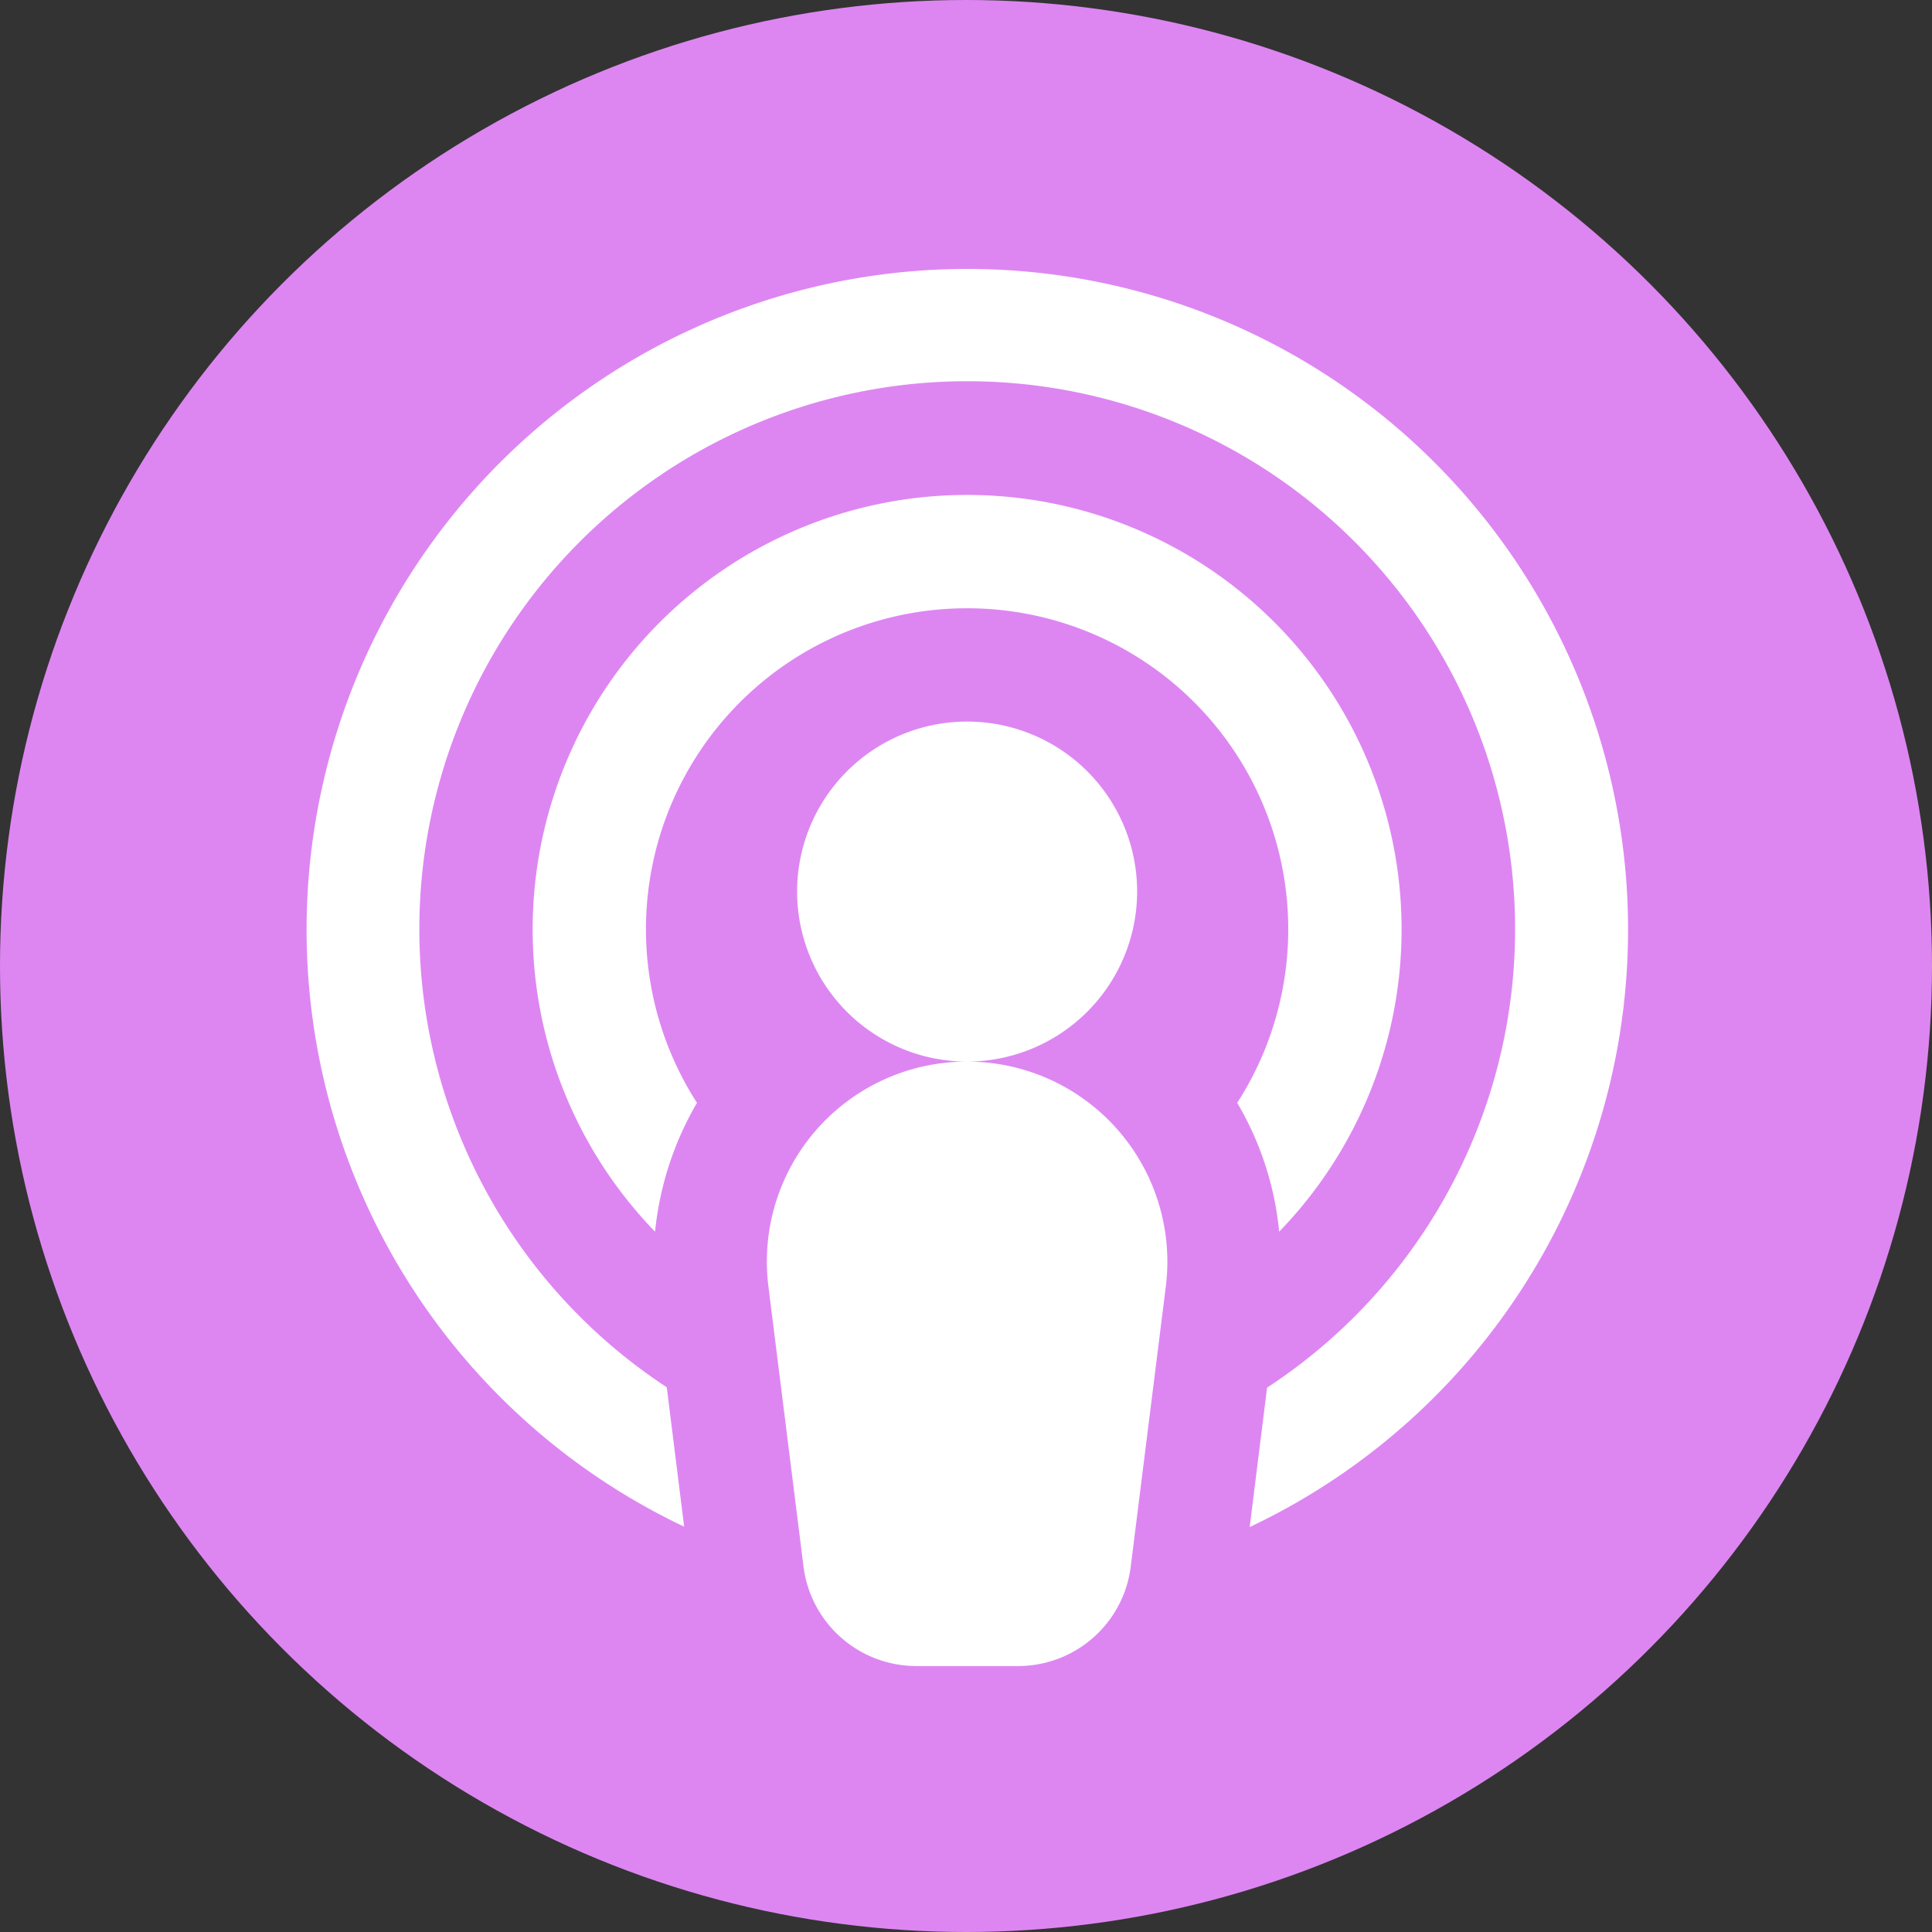
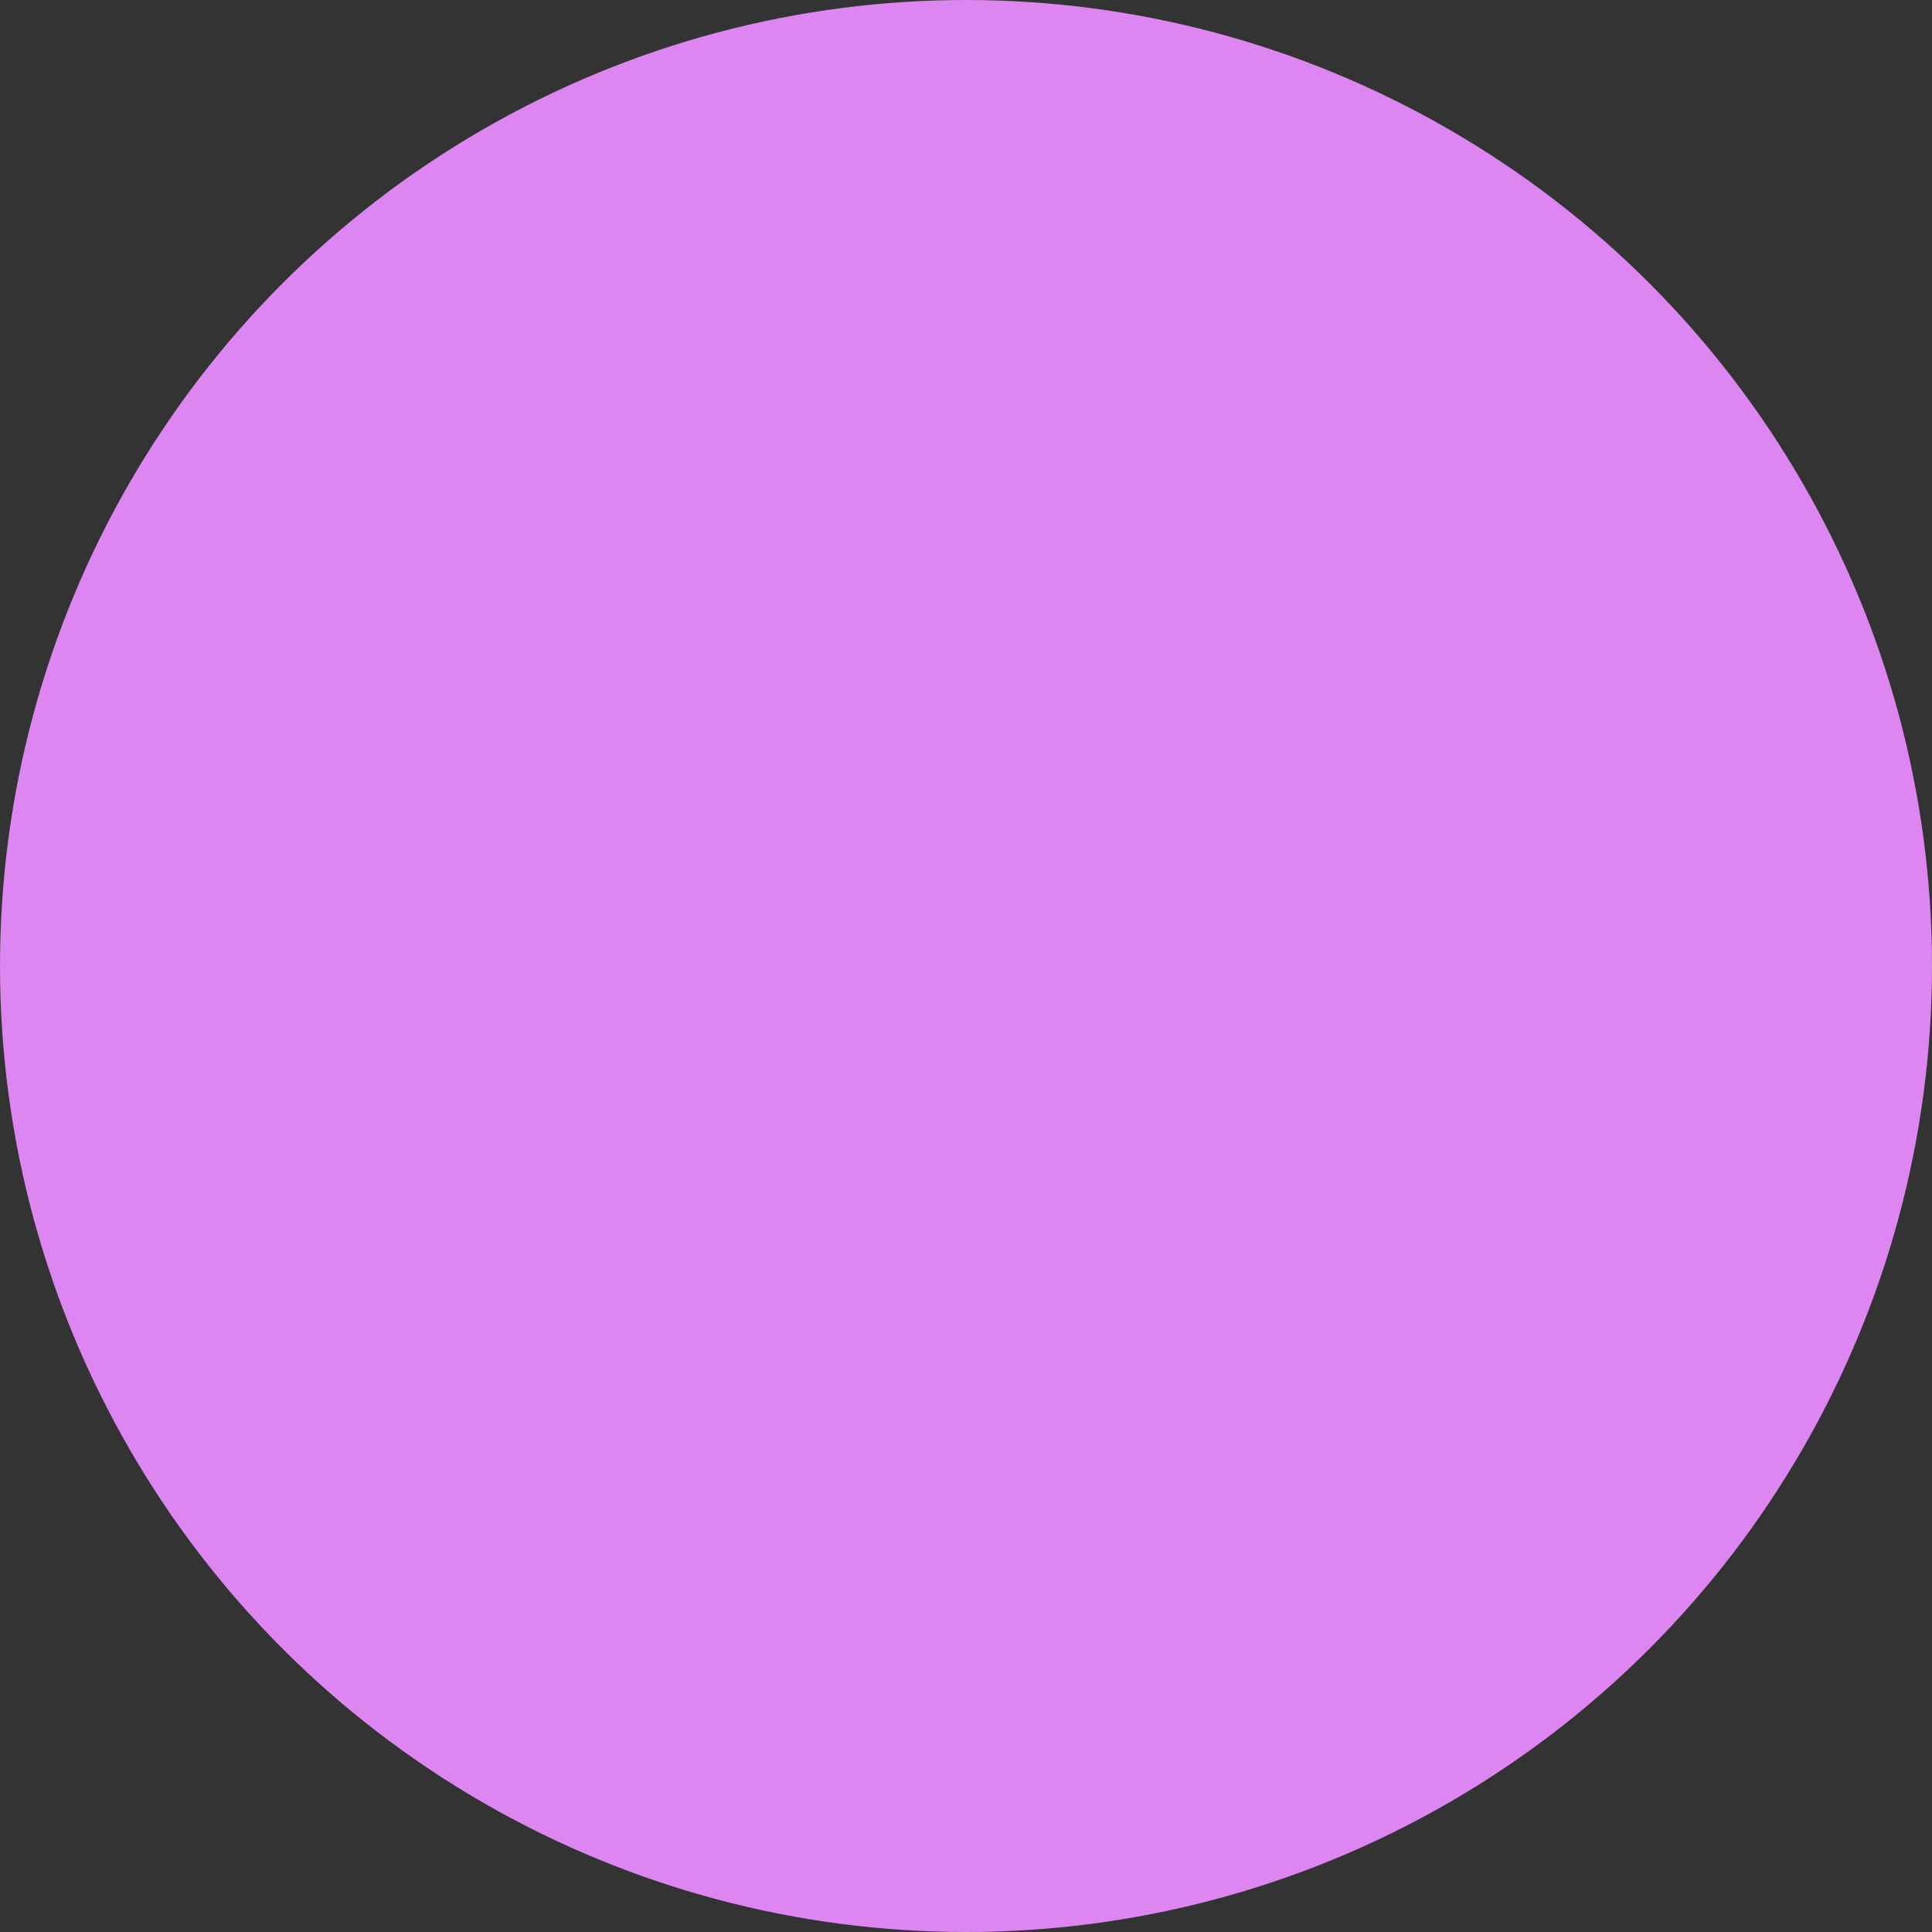
<svg xmlns="http://www.w3.org/2000/svg" width="50" height="50" viewBox="0 0 50 50">
  <rect x="0" y="0" width="50" height="50" fill="#333333" stroke="none" />
  <defs>
    <style>.a{fill:#dd86f2;}.b{fill:#fff;}</style>
  </defs>
  <circle class="a" cx="25" cy="25" r="25" />
-   <path class="b" d="M103.253,97.349l-.909,7.255a2.936,2.936,0,0,1-2.914,2.571H96.79a2.943,2.943,0,0,1-2.914-2.571l-.909-7.255a5.175,5.175,0,0,1,5.143-5.817h0a4.4,4.4,0,1,1,4.4-4.4,4.406,4.406,0,0,1-4.4,4.4h0A5.18,5.18,0,0,1,103.253,97.349ZM98.11,79.8a8.306,8.306,0,0,0-6.991,12.8,8.225,8.225,0,0,0-1.085,3.334,11.244,11.244,0,1,1,16.152,0A8.08,8.08,0,0,0,105.1,92.6,8.306,8.306,0,0,0,98.11,79.8Zm7.313,23.778.45-3.608a14.179,14.179,0,1,0-15.536-.01l.45,3.608a17.1,17.1,0,1,1,14.636.01Z" transform="translate(-73.081 -64.058)" />
</svg>